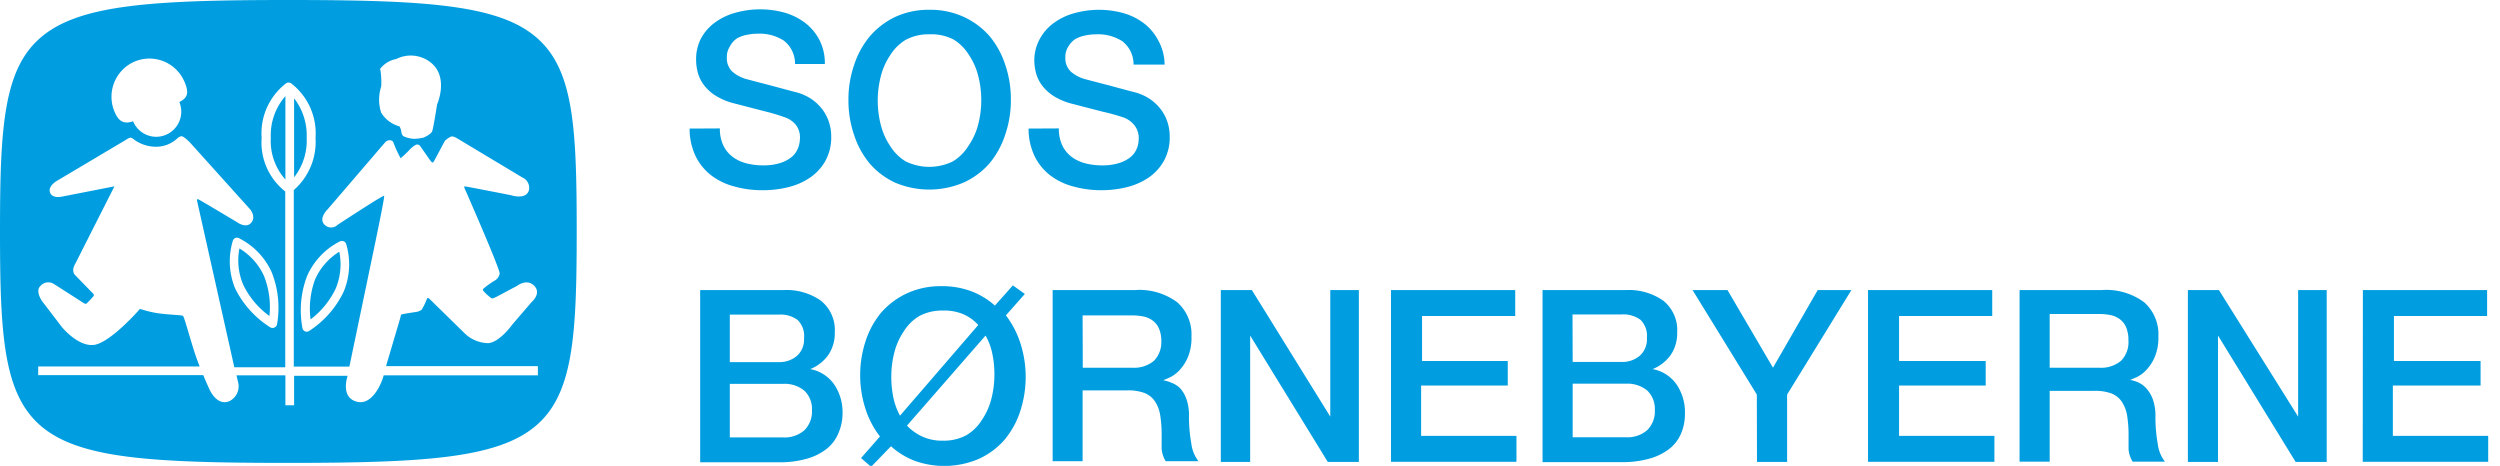
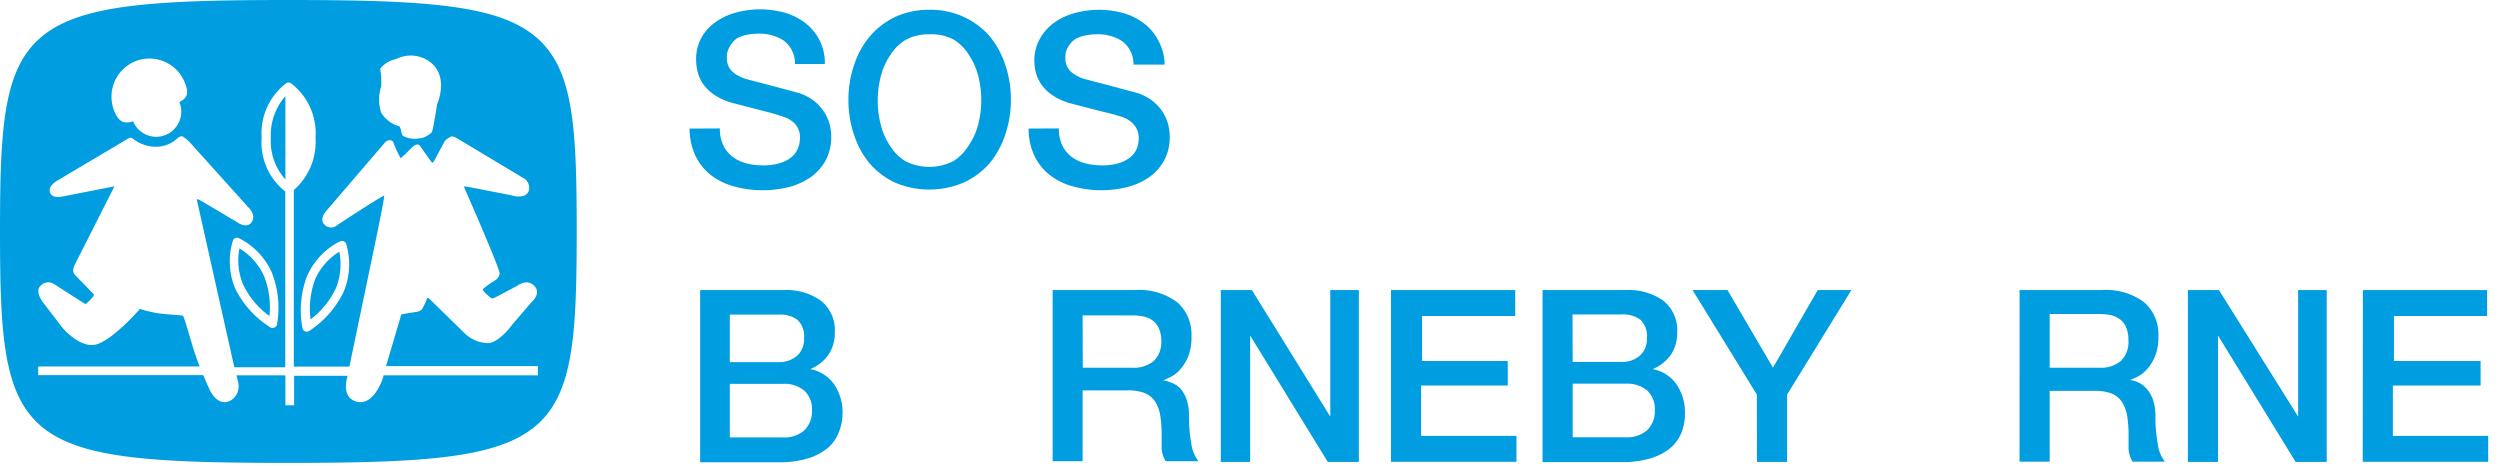
<svg xmlns="http://www.w3.org/2000/svg" id="Layer_1" data-name="Layer 1" viewBox="0 0 161 30">
  <defs>
    <style>.cls-1{fill:#009ee0;}</style>
  </defs>
  <title>ikoner</title>
  <path class="cls-1" d="M21.63,18.56a4.08,4.08,0,0,0,.22-2.35A4,4,0,0,0,20.29,18,5.44,5.44,0,0,0,20,20.57,5.39,5.39,0,0,0,21.63,18.56Z" />
  <path class="cls-1" d="M17.35,20.35A5.4,5.4,0,0,0,17,17.77,4,4,0,0,0,15.42,16a4,4,0,0,0,.25,2.35A5.35,5.35,0,0,0,17.35,20.35Z" />
-   <path class="cls-1" d="M18.94,6.33v5.09a3.82,3.82,0,0,0,.81-2.54A3.9,3.9,0,0,0,18.94,6.33Z" />
  <path class="cls-1" d="M18.38,11.56V6.19a3.82,3.82,0,0,0-.94,2.69A3.71,3.71,0,0,0,18.38,11.56Z" />
  <path class="cls-1" d="M34.46,2.34C32,.3,27.34,0,18.55,0S5.17.31,2.7,2.35,0,8.13,0,14.87s.22,10.54,2.68,12.6,7.09,2.34,15.86,2.34,13.44-.3,15.91-2.34,2.69-5.8,2.69-12.6S36.93,4.38,34.46,2.34Zm-10,2.12a1.71,1.71,0,0,1,1.06-.66,2.07,2.07,0,0,1,2.2.21c1.22.95.43,2.71.43,2.71s-.24,1.54-.32,1.74-.55.4-.55.4a3.12,3.12,0,0,1-.57.08A1.74,1.74,0,0,1,26,8.78c-.14-.07-.16-.33-.16-.33a1,1,0,0,0-.11-.31,2,2,0,0,1-1.18-.88,2.7,2.7,0,0,1,0-1.69A5.1,5.1,0,0,0,24.49,4.46ZM8.59,4a2.45,2.45,0,0,1,3.26,1.2c.37.81.21,1.11-.3,1.37a1.62,1.62,0,0,1-1.49,2.24,1.62,1.62,0,0,1-1.49-1c-.5.17-.88.1-1.17-.56A2.47,2.47,0,0,1,8.59,4ZM34.65,24.17H24.71l-.07.23s-.57,1.75-1.66,1.47-.59-1.67-.59-1.67v0H18.94V26.1h-.56V24.17H15.23l.11.47a1.06,1.06,0,0,1-.58,1.2c-.82.33-1.28-.79-1.28-.79s-.18-.38-.39-.89H2.46v-.56h10.4c-.08-.2-.16-.41-.23-.61-.33-.95-.76-2.6-.85-2.65s-.74-.06-1.48-.15S9,19.87,9,19.9,7.16,22,6.12,22.2,4,21.08,4,21.08L2.73,19.42s-.49-.66-.13-1a.67.67,0,0,1,.89-.12l1.92,1.23c.14.08.18,0,.18,0A6,6,0,0,0,6,19.1c.1-.12,0-.19,0-.19L4.84,17.72c-.28-.29,0-.72,0-.72l2.53-5L4,12.66s-.63.16-.78-.27.49-.77.49-.77L8.12,9a1,1,0,0,1,.28-.14A.61.61,0,0,1,8.65,9a2.41,2.41,0,0,0,1.44.45,2,2,0,0,0,1.32-.53.58.58,0,0,1,.27-.15c.15,0,.53.38.53.38l3.88,4.31s.42.46.1.87-.89,0-.89,0-2.45-1.47-2.54-1.5-.07.1-.07.1l2.4,10.72h3.28V12.33a4,4,0,0,1-1.52-3.45,4.06,4.06,0,0,1,1.58-3.52.3.3,0,0,1,.31,0,4.06,4.06,0,0,1,1.58,3.52,4.11,4.11,0,0,1-1.4,3.36V23.61H22.5l1.46-7s.83-3.93.78-4-3,1.87-3,1.87a.59.59,0,0,1-.83,0c-.43-.41.19-1,.19-1l3.7-4.31a.41.41,0,0,1,.29-.14c.22,0,.25.16.25.16a7.66,7.66,0,0,0,.46,1,6.17,6.17,0,0,0,.61-.58s.28-.28.43-.3a.24.24,0,0,1,.23.11l.6.86s.15.21.19.19.09-.09.09-.09l.7-1.31A1.41,1.41,0,0,1,29,8.82c.14-.11.44.09.44.09l4.2,2.52a.72.72,0,0,1,.42.83c-.19.64-1.16.31-1.16.31S30,12,29.93,12s0,.15,0,.15,2.27,5.16,2.25,5.47a.68.68,0,0,1-.3.44,4.67,4.67,0,0,0-.78.56.2.2,0,0,0,.06.15,3.06,3.06,0,0,0,.51.45c.11,0,.31-.11.31-.11l1.32-.7s.63-.5,1.11,0-.18,1.05-.18,1.05L33,20.89S32.22,22,31.47,22.1a2.23,2.23,0,0,1-1.53-.62L27.61,19.2s-.1,0-.1,0a4.05,4.05,0,0,1-.35.74.79.79,0,0,1-.3.14s-.95.14-1,.17-.08.22-.08.22l-.92,3.11h9.78v.56h0ZM17.5,17.54a6.17,6.17,0,0,1,.34,3.35.27.27,0,0,1-.16.2.29.29,0,0,1-.26,0,6.23,6.23,0,0,1-2.27-2.5A4.56,4.56,0,0,1,15,15.49a.28.28,0,0,1,.15-.16.27.27,0,0,1,.22,0A4.54,4.54,0,0,1,17.5,17.54Zm4.42-2a.27.27,0,0,1,.22,0,.28.28,0,0,1,.15.16,4.57,4.57,0,0,1-.16,3.09,6.2,6.2,0,0,1-2.23,2.53.28.28,0,0,1-.42-.18,6.19,6.19,0,0,1,.29-3.35A4.57,4.57,0,0,1,21.92,15.53Z" />
  <path class="cls-1" d="M46.36,8.27a2.48,2.48,0,0,0,.22,1.09,2,2,0,0,0,.6.74,2.57,2.57,0,0,0,.89.42,4.31,4.31,0,0,0,1.09.13,3.49,3.49,0,0,0,1.08-.15,2.18,2.18,0,0,0,.73-.38,1.37,1.37,0,0,0,.4-.53A1.61,1.61,0,0,0,51.51,9,1.32,1.32,0,0,0,51.22,8a1.65,1.65,0,0,0-.63-.43,13.36,13.36,0,0,0-1.37-.41l-1.93-.5a4.15,4.15,0,0,1-1.19-.49,2.84,2.84,0,0,1-.75-.67,2.36,2.36,0,0,1-.4-.79,3.17,3.17,0,0,1-.12-.85,2.88,2.88,0,0,1,.35-1.45,3.1,3.1,0,0,1,.92-1,4,4,0,0,1,1.3-.6,5.89,5.89,0,0,1,3.11,0,4,4,0,0,1,1.35.67,3.3,3.3,0,0,1,.92,1.11,3.27,3.27,0,0,1,.34,1.53H51.2a1.87,1.87,0,0,0-.73-1.51,2.89,2.89,0,0,0-1.66-.44,3.59,3.59,0,0,0-.7.07,2.23,2.23,0,0,0-.65.23A1.43,1.43,0,0,0,47,3a1.2,1.2,0,0,0-.19.7,1.18,1.18,0,0,0,.36.92,2.34,2.34,0,0,0,1,.5l.49.13,1,.26,1,.27.72.19a3.23,3.23,0,0,1,.95.46,3,3,0,0,1,.67.67,2.81,2.81,0,0,1,.4.81,3,3,0,0,1,.13.87,3.13,3.13,0,0,1-.38,1.59,3.21,3.21,0,0,1-1,1.08,4.33,4.33,0,0,1-1.41.61,6.71,6.71,0,0,1-1.61.19A6.66,6.66,0,0,1,47.26,12a4.17,4.17,0,0,1-1.46-.71,3.49,3.49,0,0,1-1-1.23,4.09,4.09,0,0,1-.39-1.78Z" />
  <path class="cls-1" d="M59.85.63a5.14,5.14,0,0,1,2.22.46,5,5,0,0,1,1.67,1.25,5.59,5.59,0,0,1,1,1.84,6.79,6.79,0,0,1,.36,2.23,6.83,6.83,0,0,1-.36,2.25,5.58,5.58,0,0,1-1,1.84,4.88,4.88,0,0,1-1.67,1.25,5.64,5.64,0,0,1-4.45,0A4.88,4.88,0,0,1,56,10.52a5.57,5.57,0,0,1-1-1.84,6.83,6.83,0,0,1-.36-2.25,6.79,6.79,0,0,1,.36-2.23,5.58,5.58,0,0,1,1-1.84A5,5,0,0,1,57.63,1.1,5.14,5.14,0,0,1,59.85.63Zm0,1.58a3.09,3.09,0,0,0-1.53.36,3,3,0,0,0-1,1,4.29,4.29,0,0,0-.6,1.36,6.3,6.3,0,0,0,0,3.1,4.31,4.31,0,0,0,.6,1.36,3,3,0,0,0,1,1,3.45,3.45,0,0,0,3.05,0,3,3,0,0,0,1-1A4.31,4.31,0,0,0,63,8a6.3,6.3,0,0,0,0-3.1,4.29,4.29,0,0,0-.6-1.36,3,3,0,0,0-1-1A3.1,3.1,0,0,0,59.85,2.21Z" />
  <path class="cls-1" d="M68.19,8.27a2.48,2.48,0,0,0,.22,1.09,2,2,0,0,0,.6.74,2.57,2.57,0,0,0,.89.42,4.31,4.31,0,0,0,1.09.13,3.49,3.49,0,0,0,1.08-.15,2.18,2.18,0,0,0,.73-.38,1.37,1.37,0,0,0,.4-.53A1.61,1.61,0,0,0,73.33,9,1.32,1.32,0,0,0,73,8a1.65,1.65,0,0,0-.63-.43A13.36,13.36,0,0,0,71,7.19l-1.93-.5a4.15,4.15,0,0,1-1.19-.49,2.84,2.84,0,0,1-.75-.67,2.36,2.36,0,0,1-.4-.79,3.17,3.17,0,0,1-.12-.85A2.88,2.88,0,0,1,67,2.44a3.1,3.1,0,0,1,.92-1,4,4,0,0,1,1.3-.6,5.89,5.89,0,0,1,3.11,0,4,4,0,0,1,1.35.67,3.3,3.3,0,0,1,.92,1.11A3.27,3.27,0,0,1,75,4.16H73a1.87,1.87,0,0,0-.73-1.51,2.89,2.89,0,0,0-1.66-.44,3.59,3.59,0,0,0-.7.07,2.23,2.23,0,0,0-.65.23A1.43,1.43,0,0,0,68.8,3a1.2,1.2,0,0,0-.19.7,1.18,1.18,0,0,0,.36.92,2.34,2.34,0,0,0,1,.5l.49.13,1,.26,1,.27.72.19a3.23,3.23,0,0,1,.95.46,3,3,0,0,1,.67.67,2.81,2.81,0,0,1,.4.81,3,3,0,0,1,.13.87,3.13,3.13,0,0,1-.38,1.59,3.21,3.21,0,0,1-1,1.08,4.33,4.33,0,0,1-1.41.61,6.71,6.71,0,0,1-1.61.19A6.66,6.66,0,0,1,69.09,12a4.17,4.17,0,0,1-1.46-.71,3.49,3.49,0,0,1-1-1.23,4.09,4.09,0,0,1-.39-1.78Z" />
  <path class="cls-1" d="M45.09,18.68h5.38a3.85,3.85,0,0,1,2.39.68,2.42,2.42,0,0,1,.9,2.06,2.47,2.47,0,0,1-.41,1.43,2.64,2.64,0,0,1-1.17.92v0a2.42,2.42,0,0,1,1.55,1,3.2,3.2,0,0,1,.53,1.88A3.16,3.16,0,0,1,54,27.88a2.47,2.47,0,0,1-.73,1,3.67,3.67,0,0,1-1.27.65,6.26,6.26,0,0,1-1.84.24H45.09ZM47,23.32h3.16a1.73,1.73,0,0,0,1.16-.4,1.41,1.41,0,0,0,.46-1.14,1.44,1.44,0,0,0-.42-1.18,1.87,1.87,0,0,0-1.21-.34H47Zm0,4.85h3.43a1.93,1.93,0,0,0,1.37-.46,1.69,1.69,0,0,0,.49-1.29,1.62,1.62,0,0,0-.49-1.26,2,2,0,0,0-1.37-.44H47Z" />
-   <path class="cls-1" d="M66,18.93l-1.22,1.38a6,6,0,0,1,.93,1.78,7.11,7.11,0,0,1,0,4.37,5.58,5.58,0,0,1-1,1.84,4.88,4.88,0,0,1-1.67,1.25,5.64,5.64,0,0,1-4.15.12,4.93,4.93,0,0,1-1.51-.93L56.1,30.06l-.65-.56,1.22-1.39a5.77,5.77,0,0,1-.93-1.77,7.05,7.05,0,0,1,0-4.36,5.58,5.58,0,0,1,1-1.84,5,5,0,0,1,1.67-1.25,5.14,5.14,0,0,1,2.22-.46,5.3,5.3,0,0,1,1.93.33,4.82,4.82,0,0,1,1.51.92l1.16-1.3Zm-3,2a2.82,2.82,0,0,0-1-.71A3.17,3.17,0,0,0,60.72,20a3.09,3.09,0,0,0-1.53.36,3,3,0,0,0-1,1,4.29,4.29,0,0,0-.6,1.36,6.24,6.24,0,0,0-.19,1.55,6.47,6.47,0,0,0,.13,1.32,4.27,4.27,0,0,0,.43,1.18Zm-4.59,6.48a3.14,3.14,0,0,0,1,.71,3.07,3.07,0,0,0,1.31.26,3.11,3.11,0,0,0,1.53-.36,3,3,0,0,0,1-1,4.31,4.31,0,0,0,.6-1.36,6.23,6.23,0,0,0,.19-1.55,6.5,6.5,0,0,0-.13-1.31,4,4,0,0,0-.44-1.19Z" />
  <path class="cls-1" d="M67.79,18.68h5.29a4.1,4.1,0,0,1,2.74.79,2.76,2.76,0,0,1,.91,2.2A3.22,3.22,0,0,1,76.5,23a2.86,2.86,0,0,1-.54.84,2.12,2.12,0,0,1-.61.46l-.44.19v0a2,2,0,0,1,.53.16A1.58,1.58,0,0,1,76,25a2.16,2.16,0,0,1,.41.71,3.12,3.12,0,0,1,.16,1.08,9.81,9.81,0,0,0,.15,1.77,2.33,2.33,0,0,0,.46,1.14H75.07a1.81,1.81,0,0,1-.26-.79c0-.29,0-.57,0-.84a8,8,0,0,0-.09-1.31,2.28,2.28,0,0,0-.34-.91,1.45,1.45,0,0,0-.67-.54,3,3,0,0,0-1.09-.17H69.72v4.56H67.79Zm1.94,5H72.9a2,2,0,0,0,1.41-.44A1.71,1.71,0,0,0,74.79,22a2.05,2.05,0,0,0-.16-.86,1.25,1.25,0,0,0-.43-.52,1.56,1.56,0,0,0-.62-.25,4.14,4.14,0,0,0-.72-.06H69.72Z" />
  <path class="cls-1" d="M78.62,18.68h2l5.05,8.15h0V18.68h1.84V29.75h-2l-5-8.14h0v8.14H78.62Z" />
  <path class="cls-1" d="M89.58,18.68h8v1.67h-6v2.9H97.1v1.58H91.52v3.24h6.14v1.67H89.58Z" />
  <path class="cls-1" d="M99.34,18.68h5.38a3.85,3.85,0,0,1,2.39.68,2.42,2.42,0,0,1,.9,2.06,2.47,2.47,0,0,1-.41,1.43,2.64,2.64,0,0,1-1.17.92v0a2.42,2.42,0,0,1,1.55,1,3.2,3.2,0,0,1,.53,1.88,3.16,3.16,0,0,1-.23,1.22,2.47,2.47,0,0,1-.73,1,3.67,3.67,0,0,1-1.27.65,6.26,6.26,0,0,1-1.84.24H99.34Zm1.94,4.63h3.16a1.73,1.73,0,0,0,1.16-.4,1.41,1.41,0,0,0,.46-1.14,1.44,1.44,0,0,0-.42-1.18,1.87,1.87,0,0,0-1.21-.34h-3.16Zm0,4.85h3.43a1.93,1.93,0,0,0,1.37-.46,1.69,1.69,0,0,0,.49-1.29,1.62,1.62,0,0,0-.49-1.26,2,2,0,0,0-1.37-.44h-3.43Z" />
  <path class="cls-1" d="M113.14,25.41,109,18.68h2.25l2.93,5,2.88-5h2.17l-4.14,6.73v4.34h-1.94Z" />
-   <path class="cls-1" d="M120.3,18.68h8v1.67h-6v2.9h5.58v1.58h-5.58v3.24h6.14v1.67H120.3Z" />
  <path class="cls-1" d="M130.06,18.68h5.29a4.1,4.1,0,0,1,2.74.79,2.76,2.76,0,0,1,.91,2.2,3.22,3.22,0,0,1-.23,1.31,2.86,2.86,0,0,1-.54.84,2.12,2.12,0,0,1-.61.46l-.44.19v0a2,2,0,0,1,.53.16,1.58,1.58,0,0,1,.53.4,2.16,2.16,0,0,1,.41.71,3.12,3.12,0,0,1,.16,1.08,9.81,9.81,0,0,0,.15,1.77,2.33,2.33,0,0,0,.46,1.14h-2.08a1.81,1.81,0,0,1-.26-.79c0-.29,0-.57,0-.84a8,8,0,0,0-.09-1.31,2.28,2.28,0,0,0-.34-.91,1.45,1.45,0,0,0-.67-.54,3,3,0,0,0-1.09-.17H132v4.56h-1.94Zm1.94,5h3.18a2,2,0,0,0,1.41-.44,1.71,1.71,0,0,0,.48-1.33,2.05,2.05,0,0,0-.16-.86,1.25,1.25,0,0,0-.43-.52,1.56,1.56,0,0,0-.62-.25,4.14,4.14,0,0,0-.72-.06H132Z" />
  <path class="cls-1" d="M140.9,18.68h2L148,26.83h0V18.68h1.84V29.75h-2l-5-8.14h0v8.14H140.9Z" />
  <path class="cls-1" d="M152.17,18.68h8v1.67h-6v2.9h5.58v1.58H154.1v3.24h6.14v1.67h-8.08Z" />
</svg>